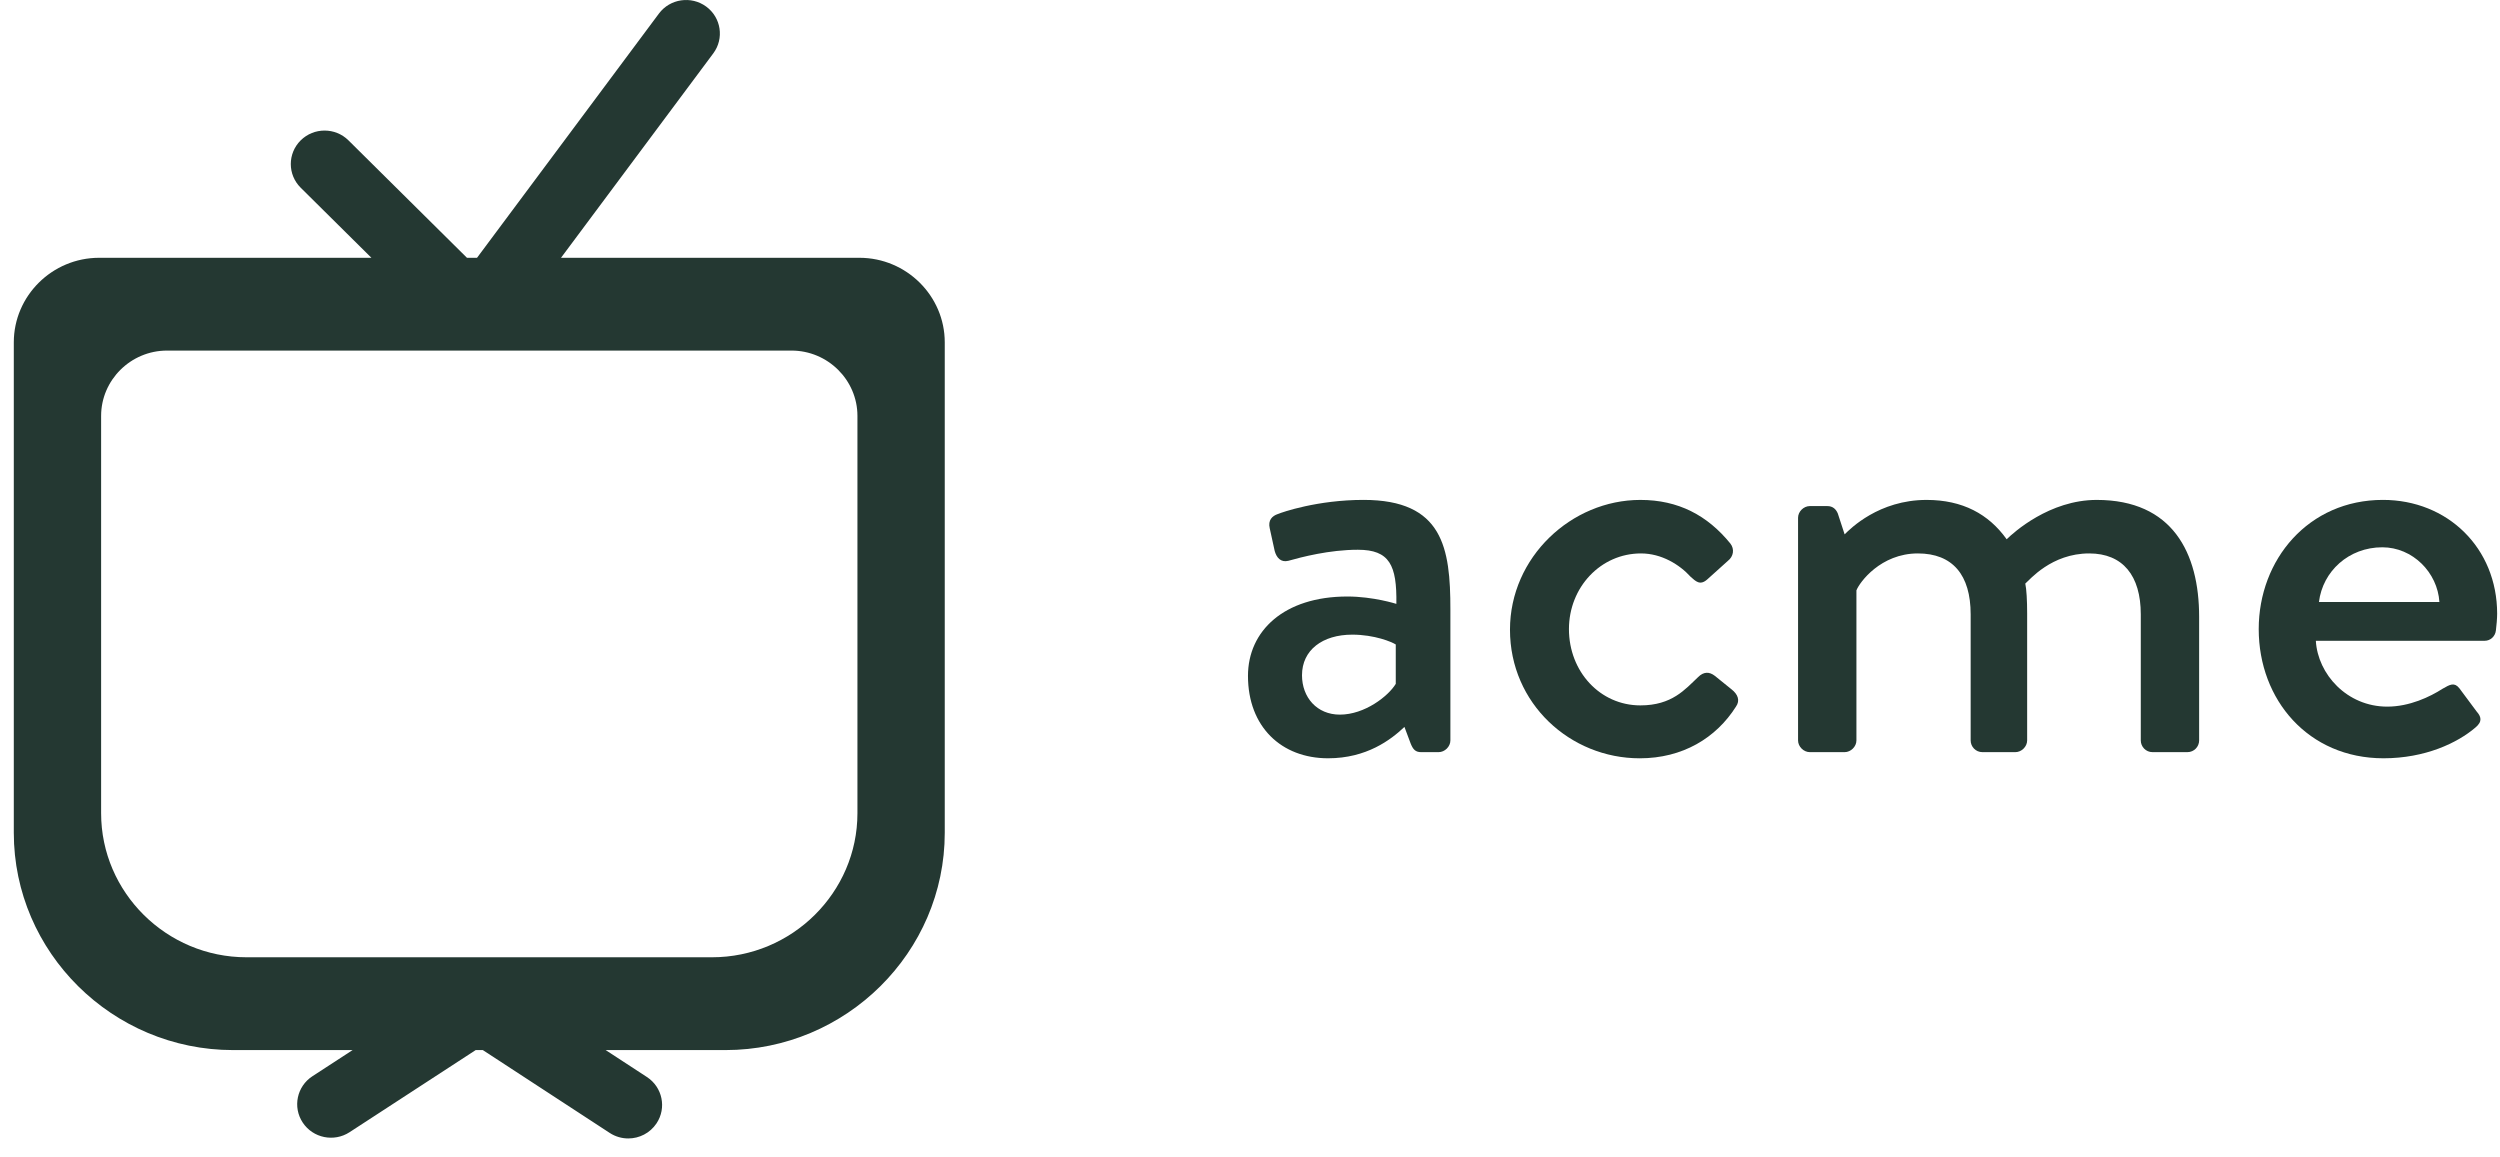
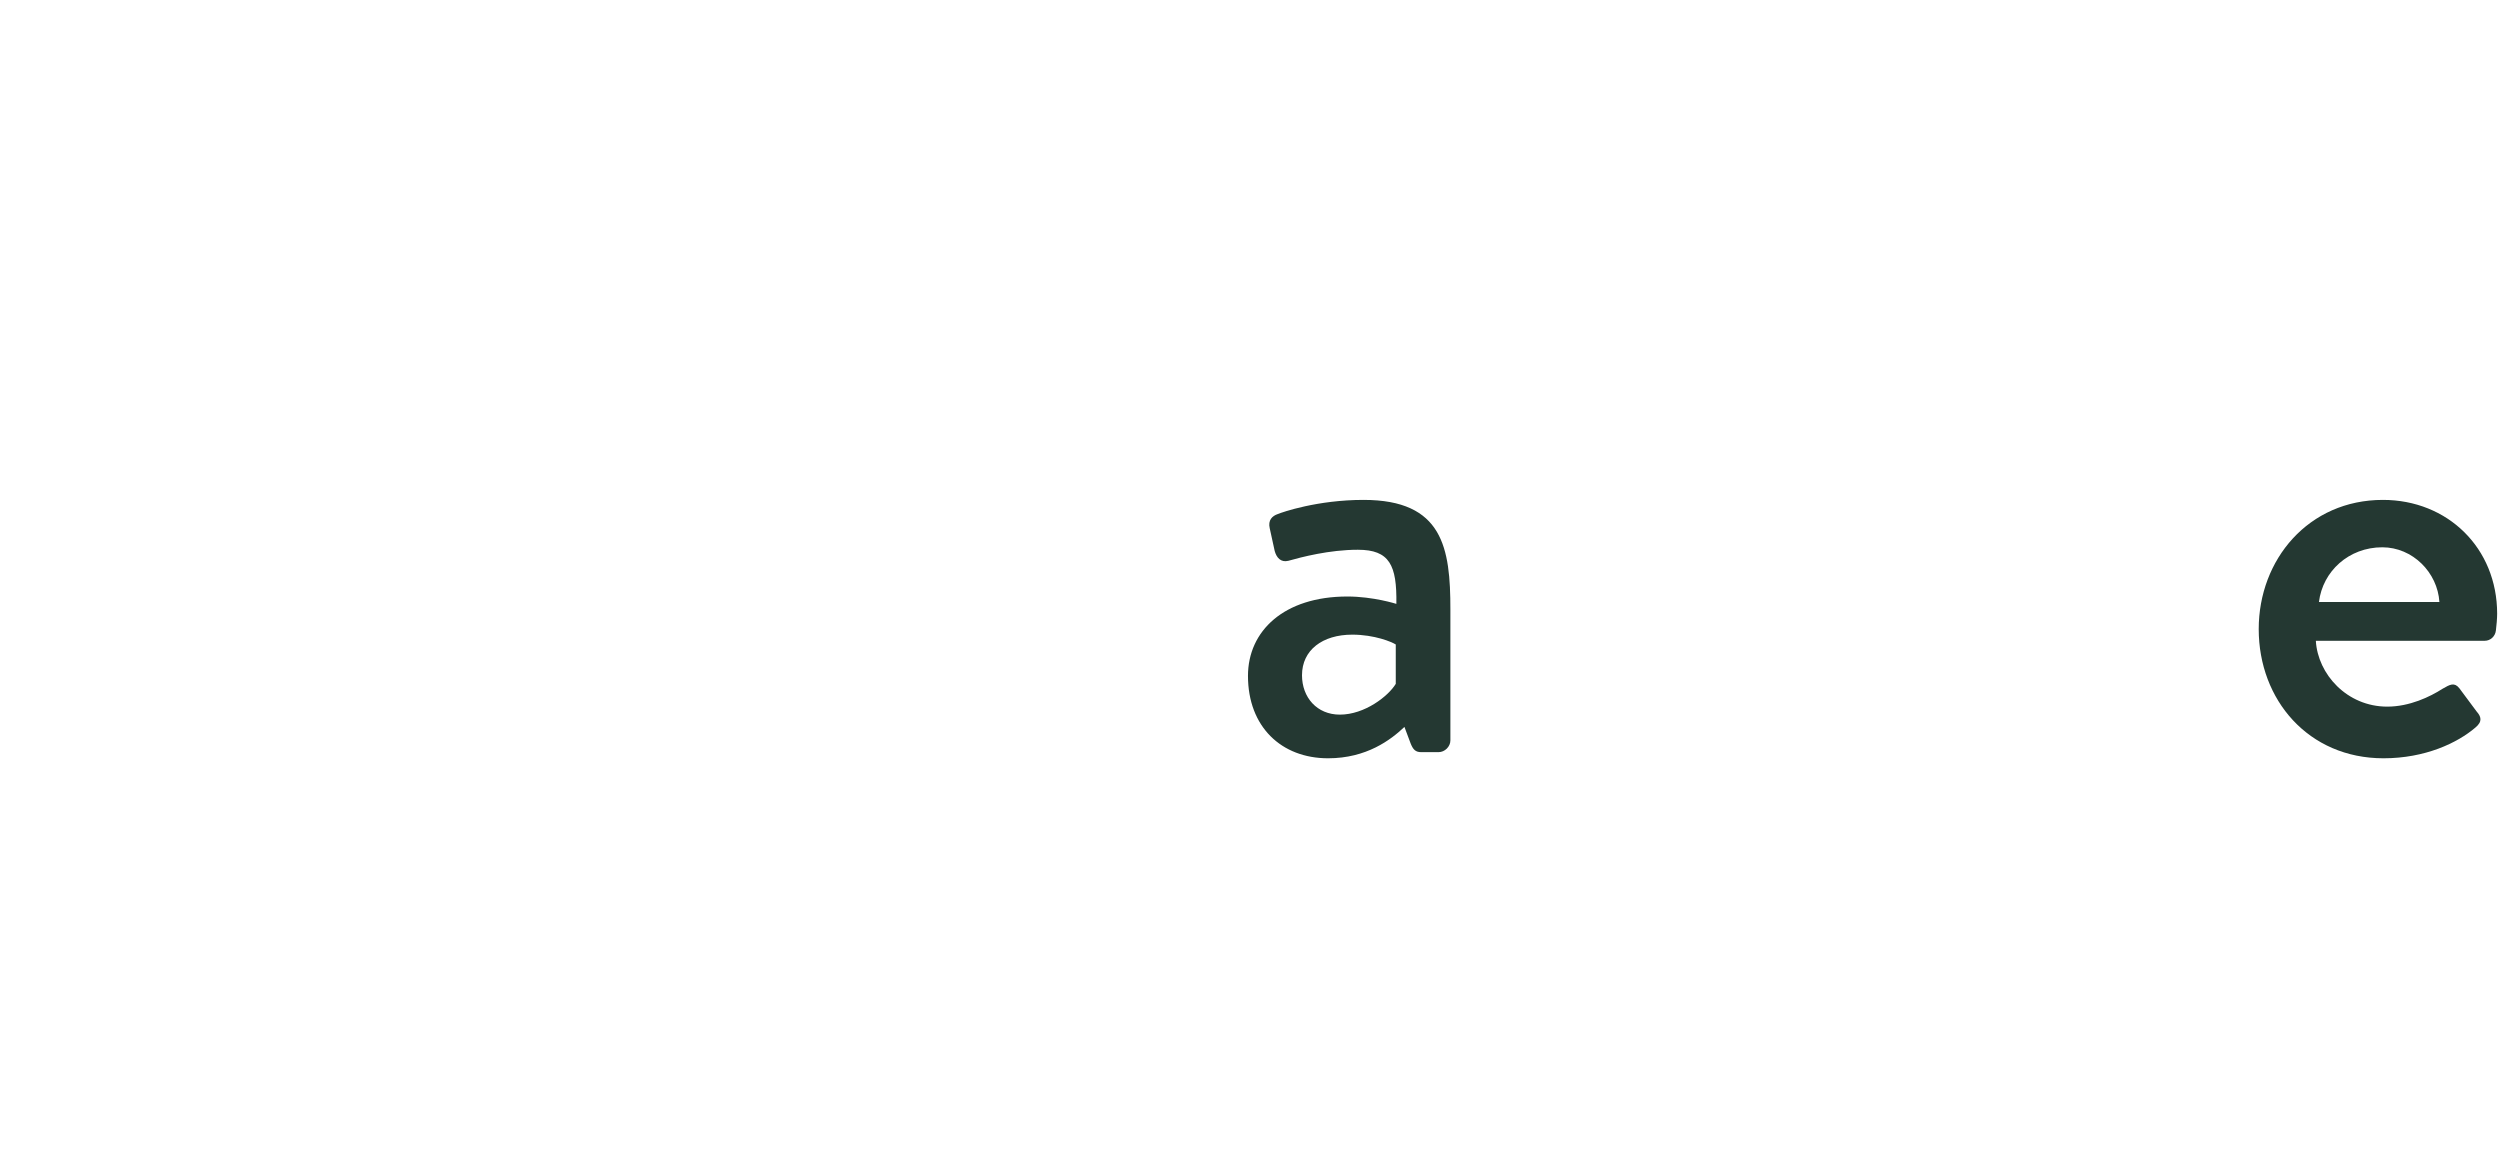
<svg xmlns="http://www.w3.org/2000/svg" width="121px" height="56px" viewBox="0 0 121 56" version="1.1">
  <title>logo-2</title>
  <g id="Homepage" stroke="none" stroke-width="1" fill="none" fill-rule="evenodd">
    <g id="Home-210224" transform="translate(-873, -3529)" fill="#243832" fill-rule="nonzero">
      <g id="Group-3" transform="translate(280, 3513)">
        <g id="logo-2" transform="translate(593.668, 16)">
          <path d="M64.182,34.588 C65.383,34.588 66.526,33.695 66.887,33.099 L66.887,31.193 C66.706,31.074 65.864,30.717 64.783,30.717 C63.341,30.717 62.349,31.461 62.349,32.682 C62.349,33.754 63.07,34.588 64.182,34.588 M64.543,28.871 C65.804,28.871 66.916,29.228 66.916,29.228 C66.946,27.352 66.586,26.608 65.053,26.608 C63.671,26.608 62.318,26.965 61.687,27.143 C61.327,27.233 61.117,26.995 61.027,26.667 L60.786,25.565 C60.696,25.178 60.906,24.97 61.177,24.88 C61.387,24.791 63.1,24.195 65.324,24.195 C69.171,24.195 69.531,26.518 69.531,29.496 L69.531,35.838 C69.531,36.136 69.26,36.404 68.96,36.404 L68.119,36.404 C67.848,36.404 67.728,36.285 67.608,35.987 L67.307,35.183 C66.646,35.809 65.474,36.701 63.611,36.701 C61.357,36.701 59.734,35.183 59.734,32.712 C59.734,30.538 61.477,28.871 64.543,28.871" id="Fill-15" />
-           <path d="M78.726,24.196 C80.559,24.196 81.971,24.94 83.083,26.309 C83.293,26.578 83.233,26.935 82.963,27.144 L81.971,28.037 C81.61,28.364 81.4,28.126 81.159,27.917 C80.619,27.322 79.747,26.786 78.756,26.786 C76.803,26.786 75.269,28.424 75.269,30.449 C75.269,32.503 76.772,34.141 78.726,34.141 C80.258,34.141 80.889,33.367 81.52,32.772 C81.79,32.503 82.061,32.503 82.332,32.712 L83.142,33.367 C83.444,33.605 83.563,33.903 83.353,34.2 C82.392,35.719 80.769,36.702 78.695,36.702 C75.33,36.702 72.415,34.052 72.415,30.478 C72.415,26.965 75.39,24.196 78.726,24.196" id="Fill-17" />
-           <path d="M86.358,25.059 C86.358,24.761 86.628,24.494 86.929,24.494 L87.77,24.494 C88.041,24.494 88.191,24.642 88.281,24.85 L88.612,25.863 C88.882,25.595 90.265,24.196 92.578,24.196 C94.321,24.196 95.584,24.88 96.455,26.101 C96.786,25.774 98.528,24.196 100.812,24.196 C104.478,24.196 105.77,26.756 105.77,29.853 L105.77,35.838 C105.77,36.136 105.53,36.404 105.2,36.404 L103.517,36.404 C103.186,36.404 102.946,36.136 102.946,35.838 L102.946,29.735 C102.946,27.858 102.074,26.786 100.451,26.786 C98.619,26.786 97.567,28.067 97.356,28.245 C97.416,28.513 97.446,29.079 97.446,29.675 L97.446,35.838 C97.446,36.136 97.176,36.404 96.875,36.404 L95.283,36.404 C94.952,36.404 94.712,36.136 94.712,35.838 L94.712,29.735 C94.712,27.828 93.84,26.786 92.158,26.786 C90.354,26.786 89.333,28.186 89.183,28.573 L89.183,35.838 C89.183,36.136 88.912,36.404 88.612,36.404 L86.929,36.404 C86.628,36.404 86.358,36.136 86.358,35.838 L86.358,25.059 Z" id="Fill-19" />
          <path d="M117.399,29.138 C117.309,27.709 116.107,26.489 114.635,26.489 C113.012,26.489 111.75,27.649 111.569,29.138 L117.399,29.138 Z M114.665,24.195 C117.79,24.195 120.194,26.518 120.194,29.704 C120.194,29.912 120.164,30.3 120.134,30.508 C120.104,30.806 119.863,31.014 119.593,31.014 L111.419,31.014 C111.509,32.623 112.921,34.201 114.875,34.201 C115.956,34.201 116.948,33.724 117.55,33.337 C117.91,33.129 118.121,33.01 118.361,33.307 L119.202,34.438 C119.413,34.677 119.502,34.915 119.142,35.213 C118.271,35.958 116.708,36.701 114.694,36.701 C111.059,36.701 108.654,33.873 108.654,30.449 C108.654,27.084 111.059,24.195 114.665,24.195 L114.665,24.195 Z" id="Fill-21" />
-           <path d="M40.832,39.36 C40.832,43.195 37.666,46.332 33.795,46.332 L11.262,46.332 C7.392,46.332 4.226,43.195 4.226,39.36 L4.226,20.131 C4.226,18.391 5.662,16.968 7.417,16.968 L37.64,16.968 C39.396,16.968 40.832,18.391 40.832,20.131 L40.832,39.36 Z M40.927,12.477 L26.485,12.477 L33.855,2.583 C34.391,1.863 34.236,0.848 33.51,0.317 C32.783,-0.214 31.759,-0.062 31.223,0.658 L22.42,12.477 L21.933,12.477 L16.198,6.794 C15.56,6.161 14.524,6.161 13.885,6.794 C13.247,7.427 13.247,8.453 13.885,9.085 L17.308,12.477 L4.131,12.477 C1.858,12.477 0,14.318 0,16.57 L0,40.308 C0,46.092 4.776,50.824 10.612,50.824 L16.398,50.824 L14.453,52.09 C13.698,52.581 13.489,53.587 13.985,54.334 C14.481,55.082 15.494,55.29 16.25,54.799 L22.355,50.824 L22.701,50.824 L28.843,54.834 C29.12,55.015 29.432,55.101 29.741,55.101 C30.272,55.101 30.793,54.844 31.108,54.371 C31.605,53.625 31.396,52.619 30.642,52.127 L28.646,50.824 L34.445,50.824 C40.282,50.824 45.058,46.092 45.058,40.308 L45.058,16.57 C45.058,14.318 43.199,12.477 40.927,12.477 L40.927,12.477 Z" id="Fill-23" />
        </g>
      </g>
    </g>
  </g>
</svg>